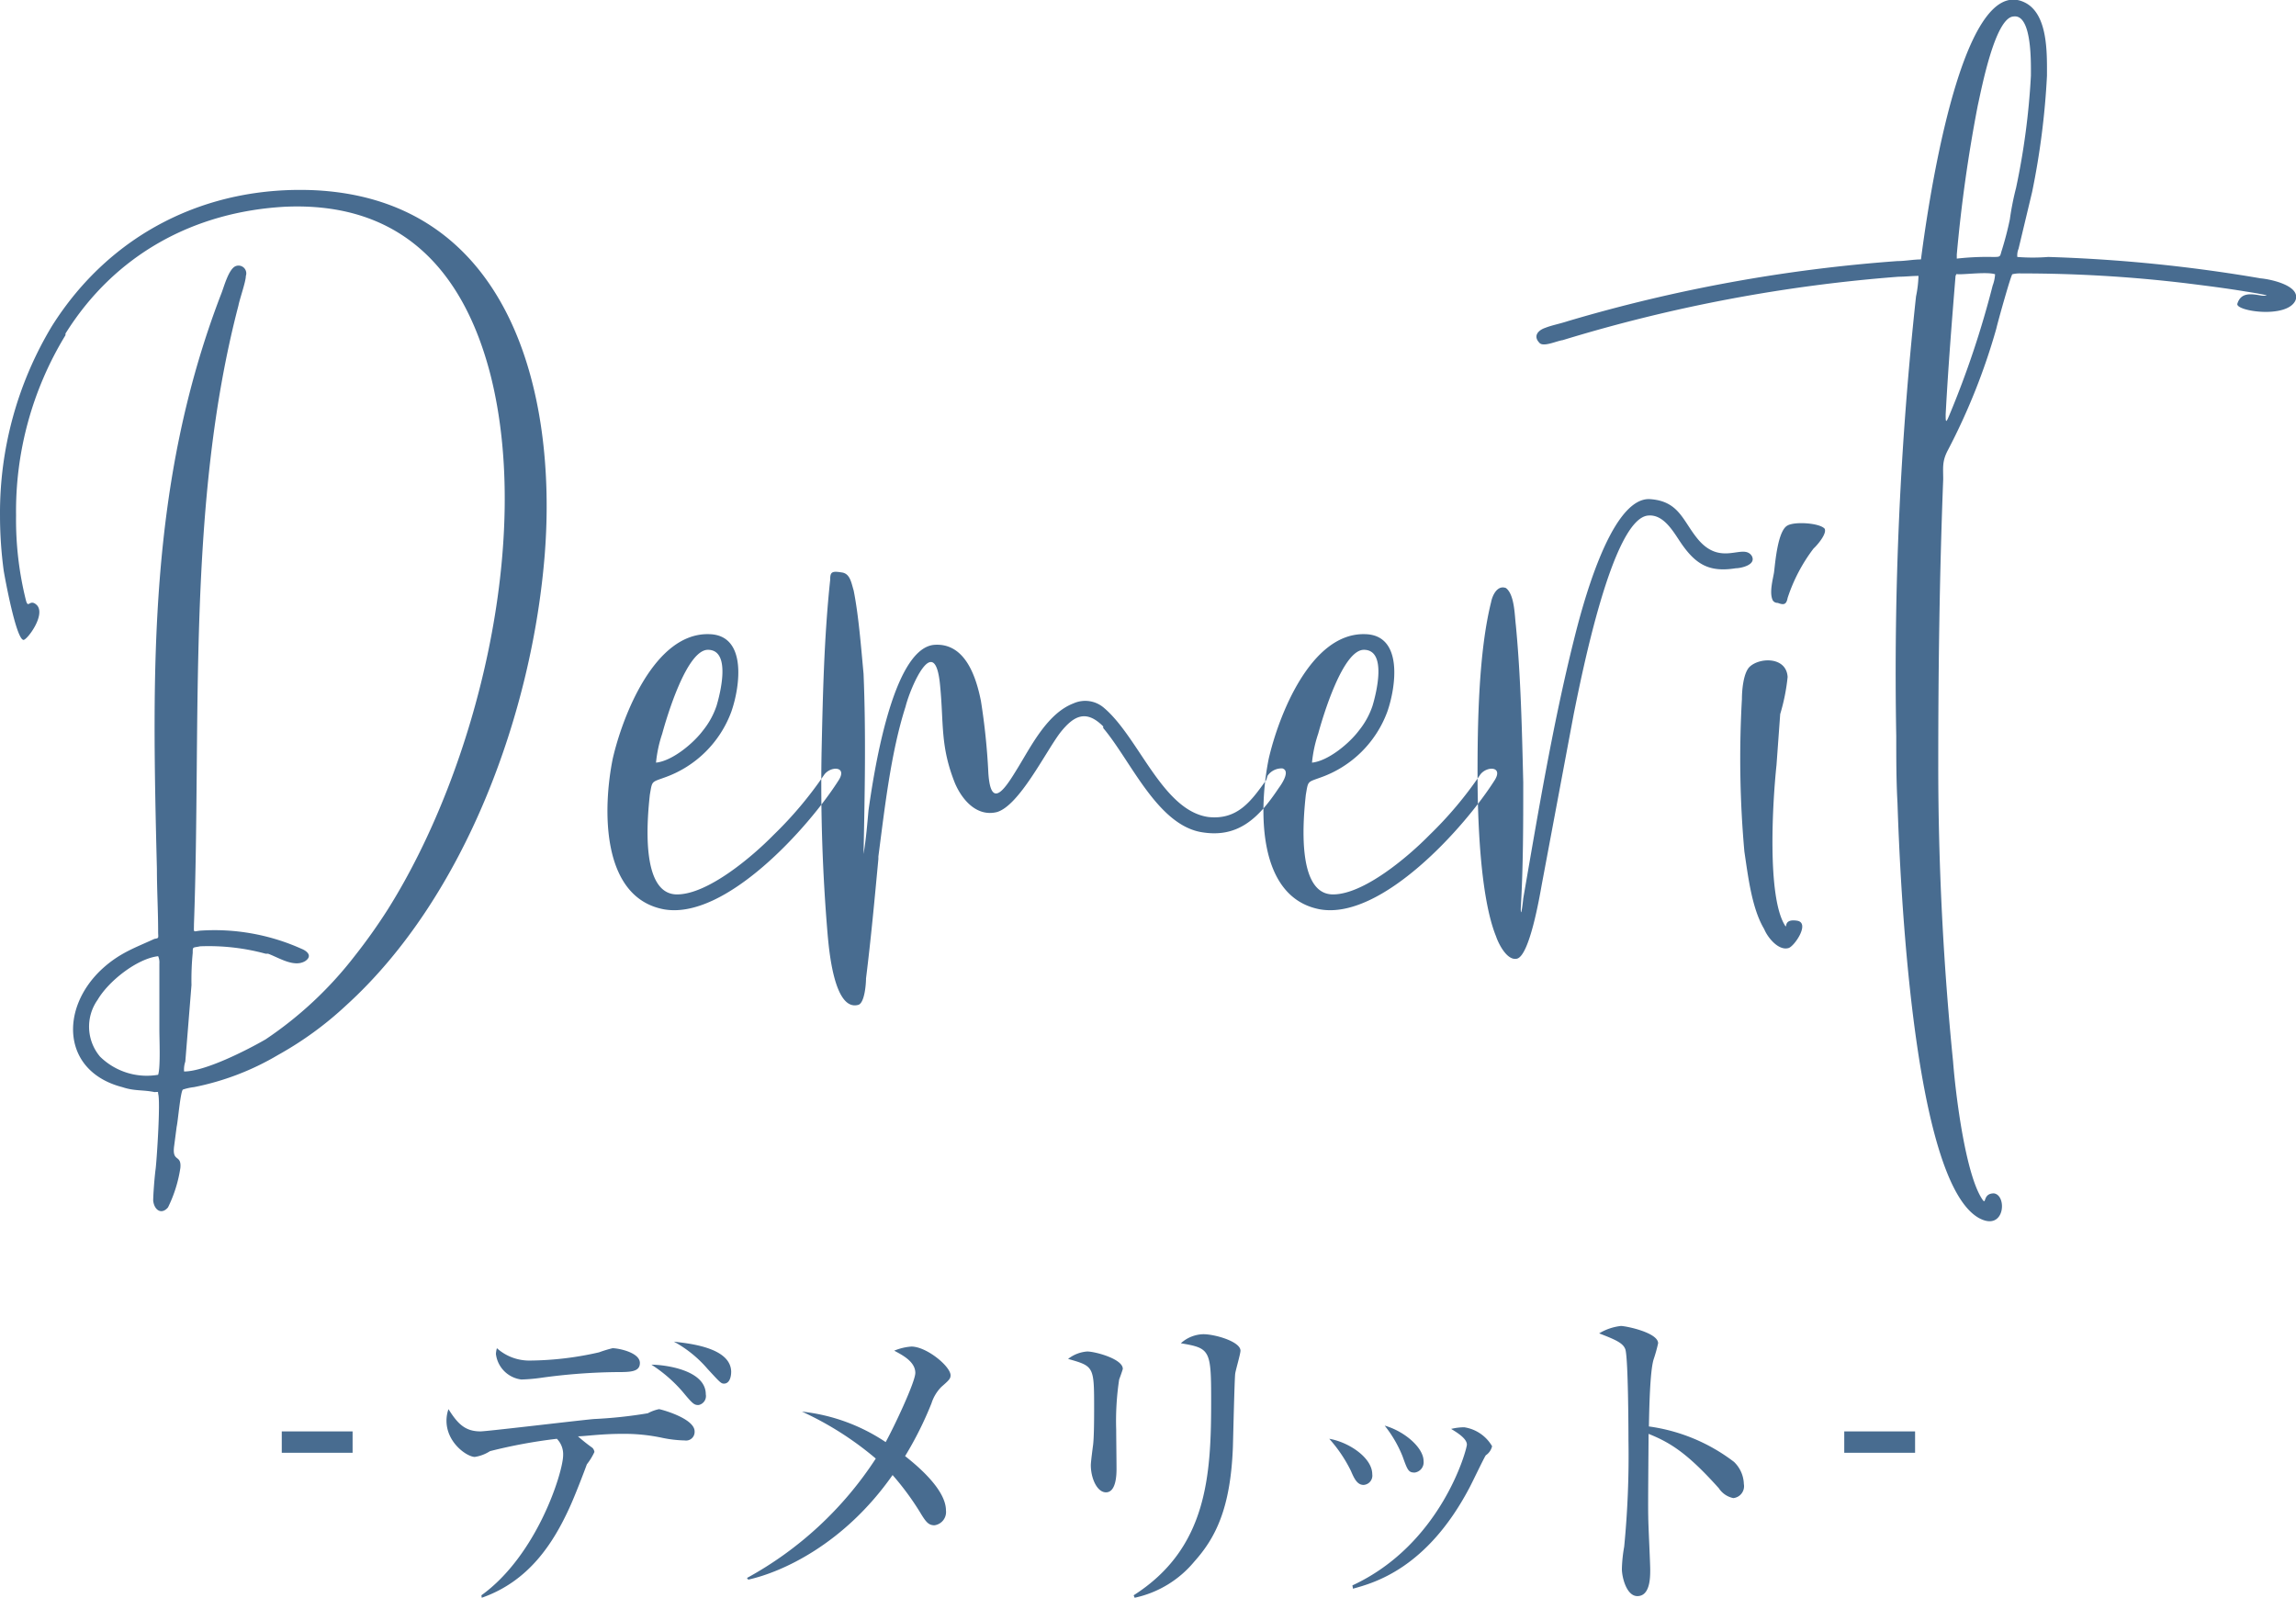
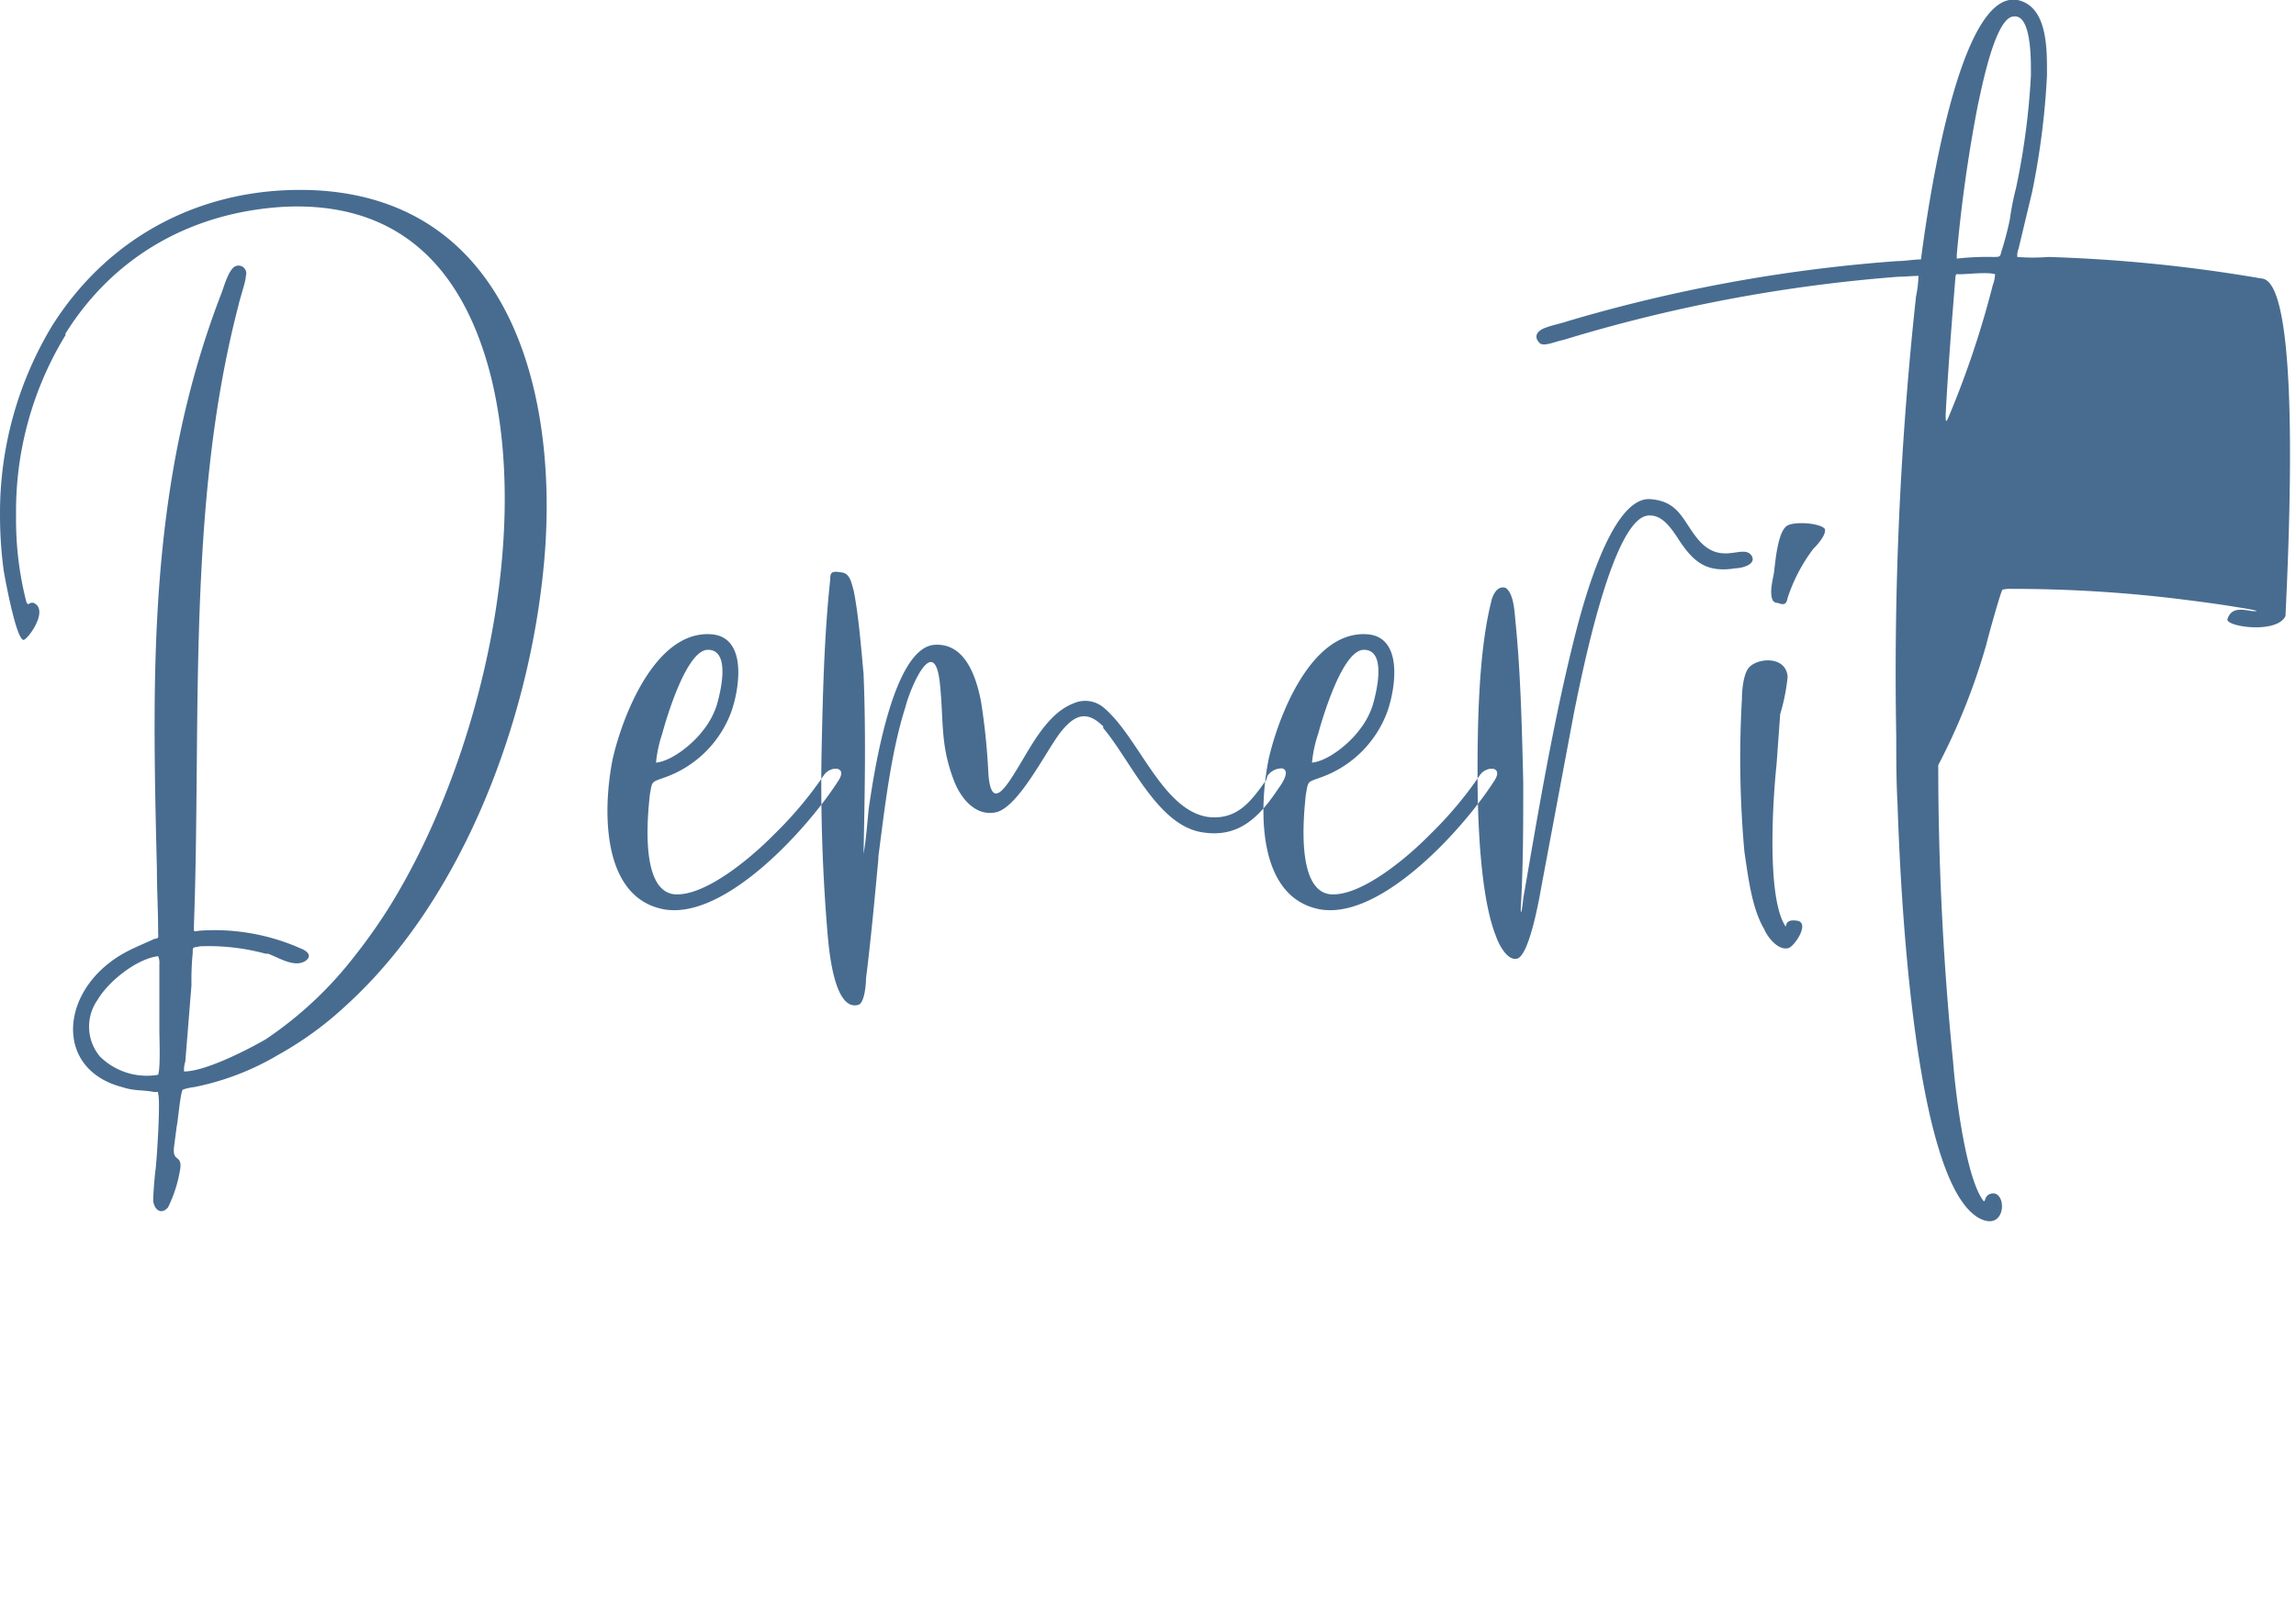
<svg xmlns="http://www.w3.org/2000/svg" id="title-Demerit_ol.svg" width="278.779" height="194" viewBox="0 0 278.779 194">
  <defs>
    <style>
      .cls-1 {
        fill: #486c90;
        fill-rule: evenodd;
      }
    </style>
  </defs>
-   <path id="Demerit" class="cls-1" d="M922.283,13134.1c-13.2-.6-24.9,5.3-31.951,16.5a43.962,43.962,0,0,0-6.3,23,50.272,50.272,0,0,0,.45,6.7c0.15,0.9,1.5,8.3,2.4,8.4,0.45,0,2.7-3,1.65-4.2-0.9-.9-1.05.5-1.35-0.6a40.261,40.261,0,0,1-1.2-10.3,40.993,40.993,0,0,1,6-21.9v-0.2c6-9.6,15.6-14.8,26.7-15.4,13.95-.6,21.6,7.6,24.9,20.4,5.1,20.1-1.65,47.7-12.451,64.9a68.483,68.483,0,0,1-4.05,5.7,46.032,46.032,0,0,1-10.8,10.1c-2.25,1.3-7.35,3.9-9.9,3.9a3.046,3.046,0,0,1,.15-1.2l0.75-9.3a33.9,33.9,0,0,1,.15-3.9c0-.8,0-0.6.9-0.8a26.439,26.439,0,0,1,7.951.9h0.3c1.35,0.5,3.15,1.7,4.5.9,0.9-.6.3-1.2-0.45-1.5a25.8,25.8,0,0,0-12.3-2.2c-0.9.1-.75,0.3-0.75-0.8,0.9-24.6-.9-51,5.4-75.1,0.15-.8.9-2.9,0.9-3.6a0.943,0.943,0,0,0-1.2-1.2c-0.9.3-1.5,2.7-1.8,3.4-8.851,23-8.4,45.6-7.8,69.8,0,2.5.15,5.1,0.15,7.6,0,0.8.15,0.8-.45,0.9-2.4,1.1-4.2,1.7-6.3,3.6-5.25,4.8-4.95,12.5,2.4,14.4,1.5,0.5,2.4.3,3.9,0.6,0.45,0,.45-0.1.45,0.2,0.3,0.9-.15,7.8-0.3,9.1-0.15,1.1-.3,3.2-0.3,3.9,0.15,1.2,1.05,1.7,1.8.8a16.332,16.332,0,0,0,1.5-4.8c0.15-1.7-1.05-.6-0.75-2.7l0.3-2.3c0.15-.6.45-4.2,0.75-4.5a6.548,6.548,0,0,1,1.35-.3,32.237,32.237,0,0,0,10.2-3.9,41.908,41.908,0,0,0,8.25-6c14.551-13.2,22.651-35.7,24.151-54.9C951.684,13158.7,945.984,13135.3,922.283,13134.1Zm-19.051,107.4a8.1,8.1,0,0,1-7.05-2.2,5.636,5.636,0,0,1-.3-6.9c1.35-2.3,4.8-5,7.35-5.3a1.9,1.9,0,0,1,.15.9v8.1C903.382,13237.2,903.532,13240.6,903.232,13241.5Zm80.852-36.4a46.685,46.685,0,0,1-6.15,7.3c-2.55,2.6-7.95,7.2-11.7,7.2-4.5,0-3.6-9.3-3.3-12.1,0.3-1.7.15-1.5,1.8-2.1a13.365,13.365,0,0,0,8.1-8c1.05-3,1.95-9.3-2.7-9.4-6.6-.2-10.5,9.9-11.7,15.1-1.2,5.9-1.5,16.8,6.15,18.3,7.5,1.4,17.7-10,21.3-15.7C986.934,13204,984.834,13204,984.084,13205.1Zm-19.651-5c0.6-2.2,3-10.2,5.551-10.2,2.85,0,1.5,5.3,1.05,6.8a9.66,9.66,0,0,1-1.65,3c-1.2,1.6-3.751,3.7-5.7,3.9A15.713,15.713,0,0,1,964.433,13200.1Zm75.3,4.2a2.07,2.07,0,0,0-1.8.9l-0.15.5c-1.8,2.5-3.45,4.9-7.05,4.5-5.55-.8-8.4-9.6-12.6-13.2a3.476,3.476,0,0,0-3.75-.6c-3.15,1.2-5.1,5.1-6.75,7.8-1.35,2.2-3.3,5.5-3.6.6a79.984,79.984,0,0,0-.9-8.7c-0.6-3-1.95-7.1-5.7-6.8-5.1.5-7.35,15.9-7.95,20.1-0.15,1.7-.3,3.5-0.6,5.3,0.15-7.4.3-14.7,0-21.9-0.3-3.2-.6-7.1-1.2-10.1-0.3-1-.45-2.1-1.5-2.2-1.2-.2-1.35,0-1.35.9-0.75,7-.9,14.2-1.05,21.1a217.587,217.587,0,0,0,.75,22.1c0.15,1.5.75,9.3,3.75,8.4,0.75-.3.9-2.6,0.9-3.2,0.6-4.8,1.05-9.7,1.5-14.5v-0.3c0.75-5.7,1.5-12.6,3.3-18.2,0.6-2.4,3.6-9.3,4.2-2.5,0.45,4.6,0,7.3,1.8,11.8,0.9,2.1,2.7,4.1,5.1,3.5,2.7-.8,5.85-7.2,7.65-9.6,1.65-2.1,3.15-2.9,5.25-.8v0.2c3.3,3.9,6.45,11.5,11.7,12.6,4.65,0.9,7.2-1.7,9.6-5.3C1039.58,13206.3,1040.78,13204.6,1039.73,13204.3Zm24,0.8a46.685,46.685,0,0,1-6.15,7.3c-2.55,2.6-7.95,7.2-11.7,7.2-4.5,0-3.6-9.3-3.3-12.1,0.3-1.7.15-1.5,1.8-2.1a13.366,13.366,0,0,0,8.1-8c1.05-3,1.95-9.3-2.7-9.4-6.6-.2-10.5,9.9-11.7,15.1-1.2,5.9-1.5,16.8,6.15,18.3,7.5,1.4,17.7-10,21.3-15.7C1066.58,13204,1064.48,13204,1063.73,13205.1Zm-19.65-5c0.6-2.2,3-10.2,5.55-10.2,2.85,0,1.5,5.3,1.05,6.8a9.66,9.66,0,0,1-1.65,3c-1.2,1.6-3.75,3.7-5.7,3.9A15.713,15.713,0,0,1,1044.08,13200.1Zm52.65-21.6c-1.05-1.6-3.75,1.4-6.6-2.1-1.8-2.2-2.25-4.6-5.85-4.8-4.8-.1-8.25,13.5-9.15,17.1-2.55,10.2-4.35,21-6.15,31.4,0,0.1-.3,2.7-0.3,1.2,0.3-5.1.3-10.2,0.3-15.3-0.15-6.2-.3-12.9-0.9-19.1-0.15-1.2-.15-3.7-1.2-4.5-1.05-.4-1.65.9-1.8,1.7-1.5,6-1.65,14.5-1.65,20.8,0,5.4.3,15,2.25,19.8,0.3,0.9,1.35,3,2.55,2.7,1.5-.4,2.7-7.3,3-9l3.9-20.8c0.9-4.4,4.65-23.6,9-24,1.95-.2,3.15,2.1,4.05,3.4,1.8,2.6,3.45,3.5,6.6,3C1095.38,13180,1097.33,13179.6,1096.73,13178.5Zm5.55,44.3c-1.8-.3-1.2,1-1.5.6-2.25-3.5-1.5-15.3-1.05-19.5l0.45-6.2a23.916,23.916,0,0,0,.9-4.5c-0.15-2.5-3.45-2.4-4.65-1.2-0.75.8-.9,2.9-0.9,3.9a126.978,126.978,0,0,0,.3,18.5c0.45,3,.9,6.9,2.4,9.4,0.45,1.1,1.8,2.7,3,2.3C1101.98,13225.8,1103.78,13223.1,1102.28,13222.8Zm3.3-47.6c-0.6-.7-3.6-0.9-4.5-0.4-1.2.6-1.5,4.5-1.65,5.7-0.15.9-.6,2.5-0.15,3.4a0.655,0.655,0,0,0,.6.3c0.75,0.3,1.05.2,1.2-.6a20.356,20.356,0,0,1,3.15-6C1104.68,13177.2,1105.88,13175.8,1105.58,13175.2Zm52.95-30.4a185.6,185.6,0,0,0-25.81-2.6,23.454,23.454,0,0,1-3.75,0,2.113,2.113,0,0,1,.15-1l1.65-6.9a93.678,93.678,0,0,0,1.8-14.1c0-2.7.15-7.5-2.7-8.9-7.95-3.9-12,26.6-12.6,31.2-0.9,0-1.95.2-2.85,0.2a188.856,188.856,0,0,0-40.05,7.3c-0.9.3-1.95,0.5-2.7,0.8-0.9.3-1.5,1-.75,1.8,0.45,0.6,2.1-.2,2.85-0.3a188.413,188.413,0,0,1,40.8-7.7c0.75,0,1.65-.1,2.4-0.1a14.217,14.217,0,0,1-.3,2.5,423.312,423.312,0,0,0-2.4,53.4c0,2.7,0,5.4.15,8.1,0.3,9,1.8,45.9,9.9,50.4,3.15,1.7,3.45-2.8,1.8-3-1.35,0-.9,1.4-1.35.8-2.1-3-3.3-12.9-3.6-16.8a360.077,360.077,0,0,1-1.8-36c0-11.6.15-23.1,0.6-34.7,0-1.5-.15-2.2.6-3.6a77,77,0,0,0,5.85-14.7c0.15-.7,1.8-6.6,1.95-6.6a3.744,3.744,0,0,1,1.05-.1,167.68,167.68,0,0,1,20.11,1.2c2.4,0.3,4.8.6,7.2,1,0,0,3.9.6,1.95,0.5-1.2-.2-2.55-0.5-3,1-0.15.9,6,1.8,7.05-.4C1163.48,13145.7,1159.73,13144.9,1158.53,13144.8Zm-30.46-7.2a39.318,39.318,0,0,1-1.05,4c-0.15.6-.15,0.6-1.05,0.6a32.779,32.779,0,0,0-4.35.2v-0.5a179.156,179.156,0,0,1,2.55-18.1c0.45-2,2.1-10.7,4.35-10.8,2.25-.3,2.1,5.7,2.1,7.2a88.075,88.075,0,0,1-1.8,13.6A34.009,34.009,0,0,0,1128.07,13137.6Zm-2.1,8.1a113.429,113.429,0,0,1-5.25,15.7c-0.45,1.1-.45.8-0.45-0.1,0.3-5.6.75-11.3,1.2-16.8,0.15-.3,0-0.2.45-0.2,1.05,0,3.45-.3,4.35,0A4.685,4.685,0,0,1,1125.97,13145.7Z" transform="translate(-884.031 -13111)" />
-   <path id="_-デメリット-" data-name="-デメリット-" class="cls-1" d="M926.843,13284.8h-8.6v2.6h8.6v-2.6Zm42.885-4.5c0-3-5.081-3.6-6.6-3.6a17.506,17.506,0,0,1,3.8,3.3c1.24,1.5,1.4,1.6,1.92,1.6A1.109,1.109,0,0,0,969.728,13280.3Zm-8-3.8c0-1.3-2.64-1.8-3.32-1.8a14.949,14.949,0,0,0-1.641.5,38.86,38.86,0,0,1-8.361,1,5.881,5.881,0,0,1-4.041-1.5,2.968,2.968,0,0,0-.12.7,3.55,3.55,0,0,0,3.08,3.1,20.889,20.889,0,0,0,2.361-.2,71.525,71.525,0,0,1,9.162-.7C960.526,13277.6,961.726,13277.6,961.726,13276.5Zm11.083,1.1c0-3.1-5.521-3.5-6.962-3.7a14.49,14.49,0,0,1,4.081,3.3c1.48,1.6,1.641,1.8,2,1.8C972.689,13279,972.809,13278,972.809,13277.6Zm-4.441,7.2c0-1.6-4.161-2.7-4.321-2.7a5.014,5.014,0,0,0-1.36.5,55.1,55.1,0,0,1-6.562.7c-2.16.2-12.963,1.5-13.763,1.5-1.92,0-2.8-1-3.881-2.7a4.293,4.293,0,0,0-.24,1.4c0,2.7,2.521,4.4,3.441,4.4a4.673,4.673,0,0,0,1.841-.7,62.249,62.249,0,0,1,8.121-1.5,2.665,2.665,0,0,1,.76,2c0,2-3.12,12.1-9.922,17l0.04,0.3c5.722-2,8.682-6.6,10.683-11,0.64-1.4,1.68-4.1,2.08-5.2a7.584,7.584,0,0,0,.92-1.5,0.905,0.905,0,0,0-.24-0.5,20.511,20.511,0,0,1-1.76-1.4c0.76,0,2.84-.3,5.281-0.3a22.209,22.209,0,0,1,5.041.5,14.746,14.746,0,0,0,2.641.3A1.038,1.038,0,0,0,968.368,13284.8Zm31.079-6.8c0-1.1-2.921-3.5-4.761-3.5a6.62,6.62,0,0,0-2.081.5c0.921,0.5,2.561,1.3,2.561,2.7,0,1.1-2.6,6.6-3.6,8.4a22.572,22.572,0,0,0-10.162-3.7,38.782,38.782,0,0,1,8.962,5.7,43.6,43.6,0,0,1-15.643,14.5l0.16,0.2c4.08-.9,11.642-4.3,17.523-12.7a33.4,33.4,0,0,1,3.321,4.5c0.72,1.2,1.04,1.6,1.76,1.6a1.622,1.622,0,0,0,1.4-1.8c0-2.7-3.961-5.8-4.961-6.6a42.818,42.818,0,0,0,3.2-6.4,5.023,5.023,0,0,1,1.2-2C999.247,13278.6,999.447,13278.4,999.447,13278Zm35.2-3c0-1.1-3.08-2-4.52-2a4.211,4.211,0,0,0-2.72,1.1c3.56,0.6,3.68.8,3.68,7,0,9.1-.48,17.9-9.41,23.6l0.12,0.3a12.9,12.9,0,0,0,7.25-4.4c2.6-2.9,4.4-6.5,4.68-13.9,0.04-1.4.2-8.4,0.28-8.9C1034.05,13277.4,1034.65,13275.4,1034.65,13275Zm-14.29,2.2c0-1.2-3.36-2.1-4.32-2.1a4.258,4.258,0,0,0-2.32.9c3.16,0.9,3.16.9,3.16,6.1,0,2.2-.04,3.6-0.12,4.3-0.04.3-.28,2.1-0.28,2.5,0,1.6.76,3.3,1.84,3.3,1.28,0,1.28-2.3,1.28-2.9,0-.7-0.04-4-0.04-4.7a33.588,33.588,0,0,1,.36-6.1C1019.96,13278.4,1020.36,13277.3,1020.36,13277.2Zm36.52,11.2c0-1.6-2.27-3.6-4.72-4.3a14.938,14.938,0,0,1,2.16,3.7c0.61,1.7.72,2,1.48,2A1.257,1.257,0,0,0,1056.88,13288.4Zm8.32-1.8a4.724,4.724,0,0,0-3.39-2.3,6.921,6.921,0,0,0-1.58.2c0.47,0.3,1.91,1.1,1.91,1.9,0,0.6-3.1,12.1-13.9,17.1l0.07,0.4c2.52-.7,8.93-2.4,14.11-12.2,0.33-.6,1.8-3.7,2.02-4A1.808,1.808,0,0,0,1065.2,13286.6Zm-14.55,3.4c0-2-2.85-3.9-5.22-4.3a17.081,17.081,0,0,1,2.63,3.9c0.39,0.9.75,1.7,1.54,1.7A1.135,1.135,0,0,0,1050.65,13290Zm45.12,1.2a3.878,3.878,0,0,0-1.2-2.7,21.878,21.878,0,0,0-10.33-4.3c0.04-2,.12-6.6.56-8.1a18.678,18.678,0,0,0,.56-2c0-1.3-3.92-2.1-4.52-2.1a6.487,6.487,0,0,0-2.64.9c2.08,0.8,2.96,1.2,3.2,2,0.32,1.3.36,9.3,0.36,11a114.01,114.01,0,0,1-.52,12.9,17.764,17.764,0,0,0-.28,2.7c0,1,.56,3.3,1.88,3.3,1.56,0,1.56-2.3,1.56-3.2s-0.24-5.5-.24-6.5c-0.04-1.5.04-8.4,0.04-10,2.77,1.1,4.85,2.5,8.53,6.6a2.768,2.768,0,0,0,1.76,1.2A1.451,1.451,0,0,0,1095.77,13291.2Zm20.79-6.4h-8.6v2.6h8.6v-2.6Z" transform="translate(-884.031 -13111)" />
+   <path id="Demerit" class="cls-1" d="M922.283,13134.1c-13.2-.6-24.9,5.3-31.951,16.5a43.962,43.962,0,0,0-6.3,23,50.272,50.272,0,0,0,.45,6.7c0.15,0.9,1.5,8.3,2.4,8.4,0.45,0,2.7-3,1.65-4.2-0.9-.9-1.05.5-1.35-0.6a40.261,40.261,0,0,1-1.2-10.3,40.993,40.993,0,0,1,6-21.9v-0.2c6-9.6,15.6-14.8,26.7-15.4,13.95-.6,21.6,7.6,24.9,20.4,5.1,20.1-1.65,47.7-12.451,64.9a68.483,68.483,0,0,1-4.05,5.7,46.032,46.032,0,0,1-10.8,10.1c-2.25,1.3-7.35,3.9-9.9,3.9a3.046,3.046,0,0,1,.15-1.2l0.75-9.3a33.9,33.9,0,0,1,.15-3.9c0-.8,0-0.6.9-0.8a26.439,26.439,0,0,1,7.951.9h0.3c1.35,0.5,3.15,1.7,4.5.9,0.9-.6.3-1.2-0.45-1.5a25.8,25.8,0,0,0-12.3-2.2c-0.9.1-.75,0.3-0.75-0.8,0.9-24.6-.9-51,5.4-75.1,0.15-.8.9-2.9,0.9-3.6a0.943,0.943,0,0,0-1.2-1.2c-0.9.3-1.5,2.7-1.8,3.4-8.851,23-8.4,45.6-7.8,69.8,0,2.5.15,5.1,0.15,7.6,0,0.8.15,0.8-.45,0.9-2.4,1.1-4.2,1.7-6.3,3.6-5.25,4.8-4.95,12.5,2.4,14.4,1.5,0.5,2.4.3,3.9,0.6,0.45,0,.45-0.1.45,0.2,0.3,0.9-.15,7.8-0.3,9.1-0.15,1.1-.3,3.2-0.3,3.9,0.15,1.2,1.05,1.7,1.8.8a16.332,16.332,0,0,0,1.5-4.8c0.15-1.7-1.05-.6-0.75-2.7l0.3-2.3c0.15-.6.45-4.2,0.75-4.5a6.548,6.548,0,0,1,1.35-.3,32.237,32.237,0,0,0,10.2-3.9,41.908,41.908,0,0,0,8.25-6c14.551-13.2,22.651-35.7,24.151-54.9C951.684,13158.7,945.984,13135.3,922.283,13134.1Zm-19.051,107.4a8.1,8.1,0,0,1-7.05-2.2,5.636,5.636,0,0,1-.3-6.9c1.35-2.3,4.8-5,7.35-5.3a1.9,1.9,0,0,1,.15.9v8.1C903.382,13237.2,903.532,13240.6,903.232,13241.5Zm80.852-36.4a46.685,46.685,0,0,1-6.15,7.3c-2.55,2.6-7.95,7.2-11.7,7.2-4.5,0-3.6-9.3-3.3-12.1,0.3-1.7.15-1.5,1.8-2.1a13.365,13.365,0,0,0,8.1-8c1.05-3,1.95-9.3-2.7-9.4-6.6-.2-10.5,9.9-11.7,15.1-1.2,5.9-1.5,16.8,6.15,18.3,7.5,1.4,17.7-10,21.3-15.7C986.934,13204,984.834,13204,984.084,13205.1Zm-19.651-5c0.6-2.2,3-10.2,5.551-10.2,2.85,0,1.5,5.3,1.05,6.8a9.66,9.66,0,0,1-1.65,3c-1.2,1.6-3.751,3.7-5.7,3.9A15.713,15.713,0,0,1,964.433,13200.1Zm75.3,4.2a2.07,2.07,0,0,0-1.8.9l-0.15.5c-1.8,2.5-3.45,4.9-7.05,4.5-5.55-.8-8.4-9.6-12.6-13.2a3.476,3.476,0,0,0-3.75-.6c-3.15,1.2-5.1,5.1-6.75,7.8-1.35,2.2-3.3,5.5-3.6.6a79.984,79.984,0,0,0-.9-8.7c-0.6-3-1.95-7.1-5.7-6.8-5.1.5-7.35,15.9-7.95,20.1-0.15,1.7-.3,3.5-0.6,5.3,0.15-7.4.3-14.7,0-21.9-0.3-3.2-.6-7.1-1.2-10.1-0.3-1-.45-2.1-1.5-2.2-1.2-.2-1.35,0-1.35.9-0.75,7-.9,14.2-1.05,21.1a217.587,217.587,0,0,0,.75,22.1c0.15,1.5.75,9.3,3.75,8.4,0.75-.3.9-2.6,0.9-3.2,0.6-4.8,1.05-9.7,1.5-14.5v-0.3c0.75-5.7,1.5-12.6,3.3-18.2,0.6-2.4,3.6-9.3,4.2-2.5,0.45,4.6,0,7.3,1.8,11.8,0.9,2.1,2.7,4.1,5.1,3.5,2.7-.8,5.85-7.2,7.65-9.6,1.65-2.1,3.15-2.9,5.25-.8v0.2c3.3,3.9,6.45,11.5,11.7,12.6,4.65,0.9,7.2-1.7,9.6-5.3C1039.58,13206.3,1040.78,13204.6,1039.73,13204.3Zm24,0.8a46.685,46.685,0,0,1-6.15,7.3c-2.55,2.6-7.95,7.2-11.7,7.2-4.5,0-3.6-9.3-3.3-12.1,0.3-1.7.15-1.5,1.8-2.1a13.366,13.366,0,0,0,8.1-8c1.05-3,1.95-9.3-2.7-9.4-6.6-.2-10.5,9.9-11.7,15.1-1.2,5.9-1.5,16.8,6.15,18.3,7.5,1.4,17.7-10,21.3-15.7C1066.58,13204,1064.48,13204,1063.73,13205.1Zm-19.65-5c0.6-2.2,3-10.2,5.55-10.2,2.85,0,1.5,5.3,1.05,6.8a9.66,9.66,0,0,1-1.65,3c-1.2,1.6-3.75,3.7-5.7,3.9A15.713,15.713,0,0,1,1044.08,13200.1Zm52.65-21.6c-1.05-1.6-3.75,1.4-6.6-2.1-1.8-2.2-2.25-4.6-5.85-4.8-4.8-.1-8.25,13.5-9.15,17.1-2.55,10.2-4.35,21-6.15,31.4,0,0.1-.3,2.7-0.3,1.2,0.3-5.1.3-10.2,0.3-15.3-0.15-6.2-.3-12.9-0.9-19.1-0.15-1.2-.15-3.7-1.2-4.5-1.05-.4-1.65.9-1.8,1.7-1.5,6-1.65,14.5-1.65,20.8,0,5.4.3,15,2.25,19.8,0.3,0.9,1.35,3,2.55,2.7,1.5-.4,2.7-7.3,3-9l3.9-20.8c0.9-4.4,4.65-23.6,9-24,1.95-.2,3.15,2.1,4.05,3.4,1.8,2.6,3.45,3.5,6.6,3C1095.38,13180,1097.33,13179.6,1096.73,13178.5Zm5.55,44.3c-1.8-.3-1.2,1-1.5.6-2.25-3.5-1.5-15.3-1.05-19.5l0.45-6.2a23.916,23.916,0,0,0,.9-4.5c-0.15-2.5-3.45-2.4-4.65-1.2-0.75.8-.9,2.9-0.9,3.9a126.978,126.978,0,0,0,.3,18.5c0.45,3,.9,6.9,2.4,9.4,0.45,1.1,1.8,2.7,3,2.3C1101.98,13225.8,1103.78,13223.1,1102.28,13222.8Zm3.3-47.6c-0.6-.7-3.6-0.9-4.5-0.4-1.2.6-1.5,4.5-1.65,5.7-0.15.9-.6,2.5-0.15,3.4a0.655,0.655,0,0,0,.6.3c0.75,0.3,1.05.2,1.2-.6a20.356,20.356,0,0,1,3.15-6C1104.68,13177.2,1105.88,13175.8,1105.58,13175.2Zm52.95-30.4a185.6,185.6,0,0,0-25.81-2.6,23.454,23.454,0,0,1-3.75,0,2.113,2.113,0,0,1,.15-1l1.65-6.9a93.678,93.678,0,0,0,1.8-14.1c0-2.7.15-7.5-2.7-8.9-7.95-3.9-12,26.6-12.6,31.2-0.9,0-1.95.2-2.85,0.2a188.856,188.856,0,0,0-40.05,7.3c-0.9.3-1.95,0.5-2.7,0.8-0.9.3-1.5,1-.75,1.8,0.45,0.6,2.1-.2,2.85-0.3a188.413,188.413,0,0,1,40.8-7.7c0.75,0,1.65-.1,2.4-0.1a14.217,14.217,0,0,1-.3,2.5,423.312,423.312,0,0,0-2.4,53.4c0,2.7,0,5.4.15,8.1,0.3,9,1.8,45.9,9.9,50.4,3.15,1.7,3.45-2.8,1.8-3-1.35,0-.9,1.4-1.35.8-2.1-3-3.3-12.9-3.6-16.8a360.077,360.077,0,0,1-1.8-36a77,77,0,0,0,5.85-14.7c0.15-.7,1.8-6.6,1.95-6.6a3.744,3.744,0,0,1,1.05-.1,167.68,167.68,0,0,1,20.11,1.2c2.4,0.3,4.8.6,7.2,1,0,0,3.9.6,1.95,0.5-1.2-.2-2.55-0.5-3,1-0.15.9,6,1.8,7.05-.4C1163.48,13145.7,1159.73,13144.9,1158.53,13144.8Zm-30.46-7.2a39.318,39.318,0,0,1-1.05,4c-0.15.6-.15,0.6-1.05,0.6a32.779,32.779,0,0,0-4.35.2v-0.5a179.156,179.156,0,0,1,2.55-18.1c0.45-2,2.1-10.7,4.35-10.8,2.25-.3,2.1,5.7,2.1,7.2a88.075,88.075,0,0,1-1.8,13.6A34.009,34.009,0,0,0,1128.07,13137.6Zm-2.1,8.1a113.429,113.429,0,0,1-5.25,15.7c-0.45,1.1-.45.8-0.45-0.1,0.3-5.6.75-11.3,1.2-16.8,0.15-.3,0-0.2.45-0.2,1.05,0,3.45-.3,4.35,0A4.685,4.685,0,0,1,1125.97,13145.7Z" transform="translate(-884.031 -13111)" />
</svg>